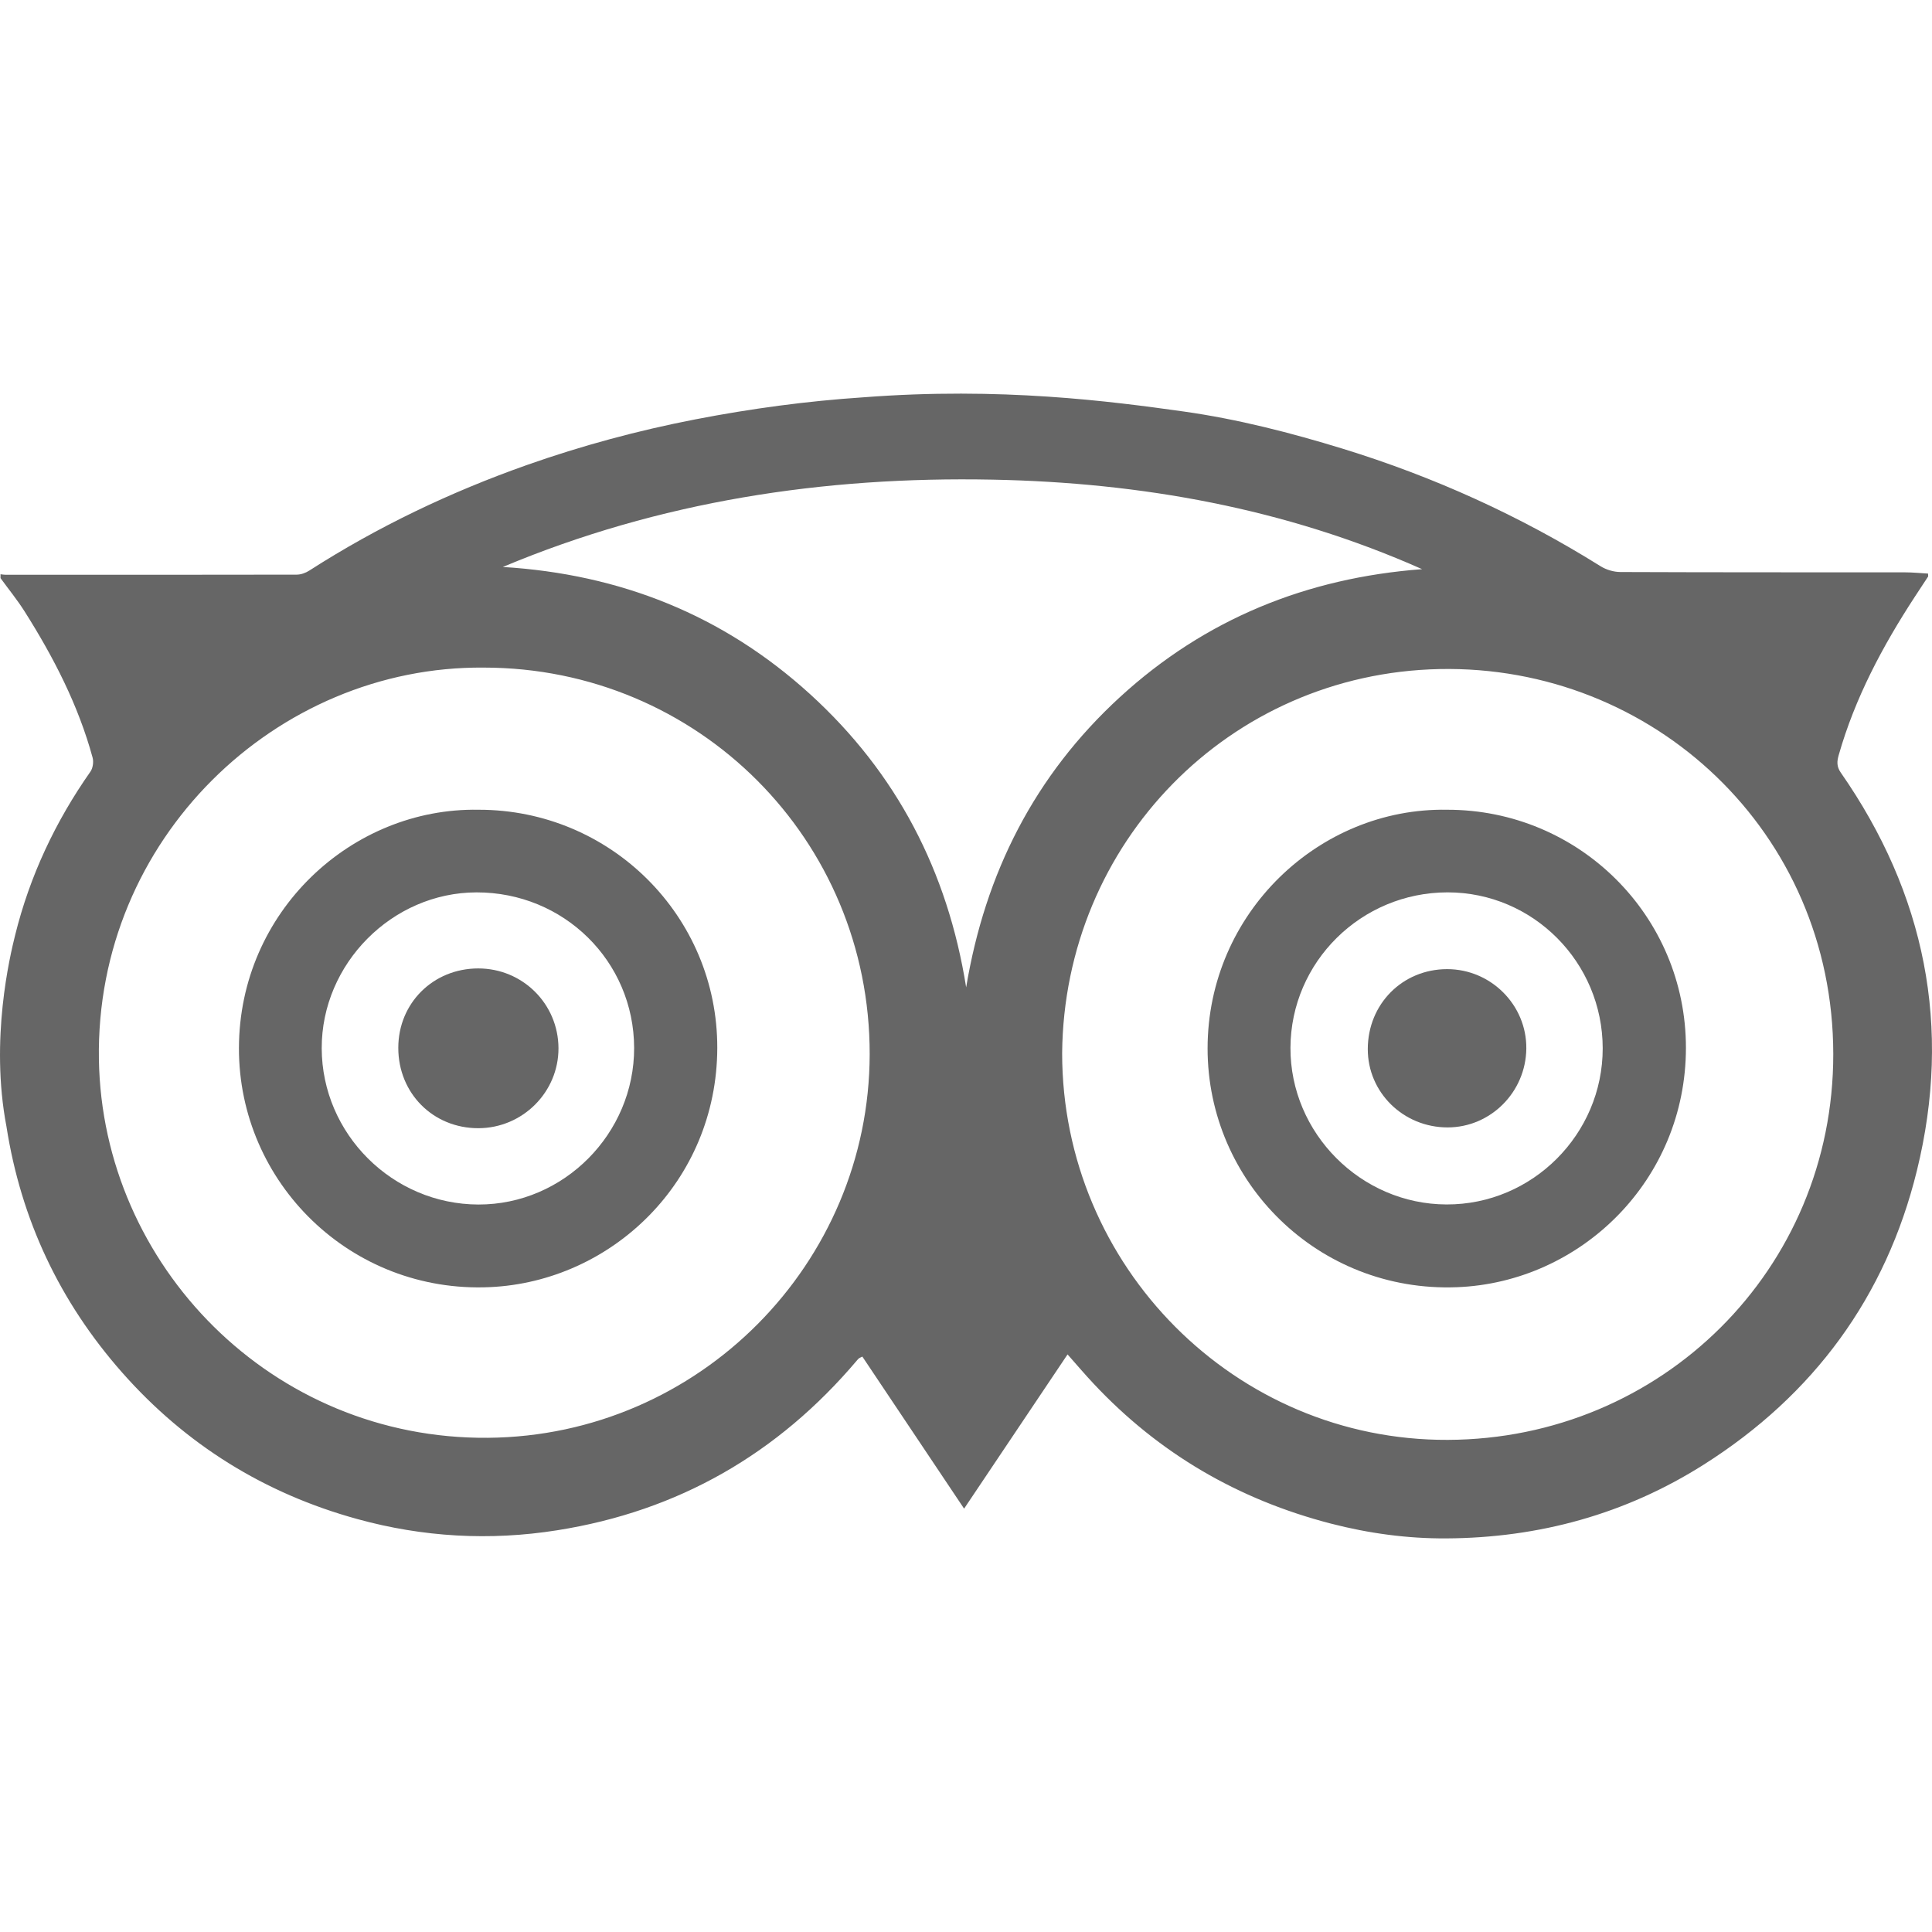
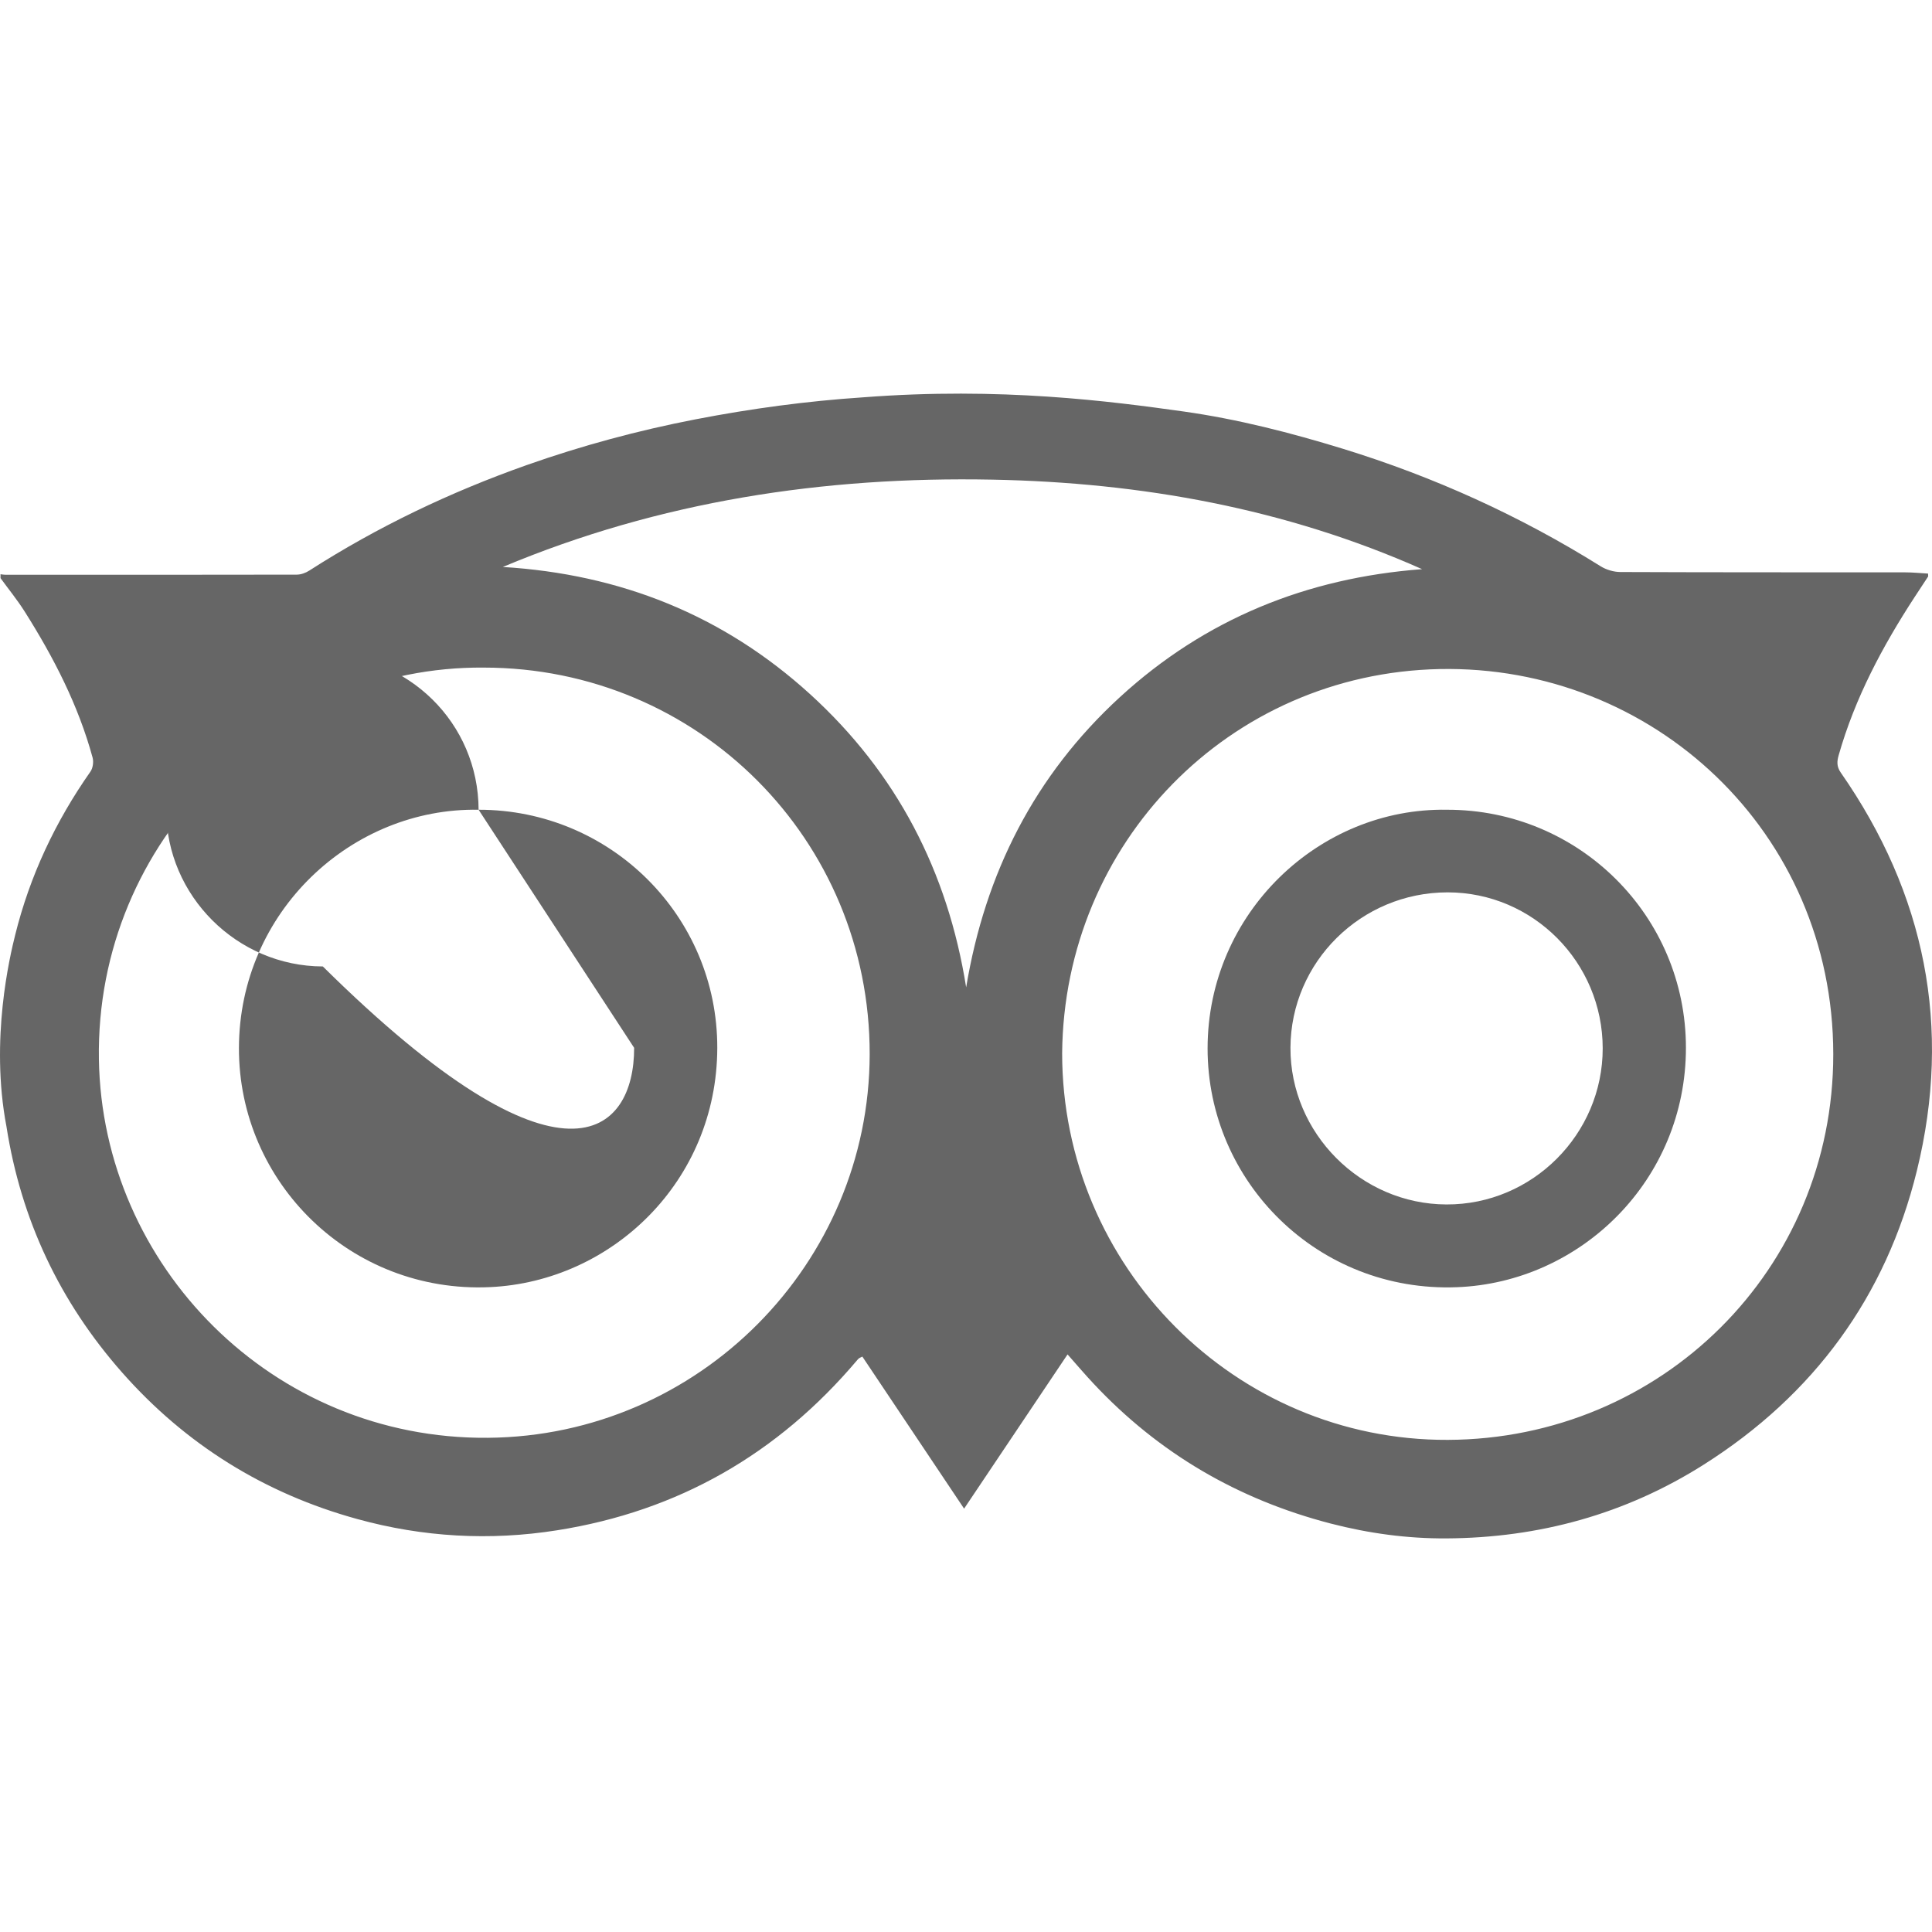
<svg xmlns="http://www.w3.org/2000/svg" version="1.1" id="Capa_1" x="0px" y="0px" width="512px" height="512px" viewBox="0 0 512 512" enable-background="new 0 0 512 512" xml:space="preserve">
  <g>
    <g>
      <path fill="#666666" d="M313.752,109.063c14.29,2.021,28.284,5.61,42.112,9.859c24.139,7.433,46.917,17.76,68.339,31.157    c1.491,0.925,3.48,1.512,5.236,1.512c25.162,0.104,50.314,0.068,75.455,0.088c2.026,0,4.041,0.213,6.062,0.327    c0,0.493,0.073,0.701-0.01,0.816c-1.174,1.808-2.363,3.589-3.543,5.392c-8.535,13.09-15.828,26.783-20.134,41.92    c-0.467,1.626-0.566,2.987,0.535,4.582c22.399,32.164,29.546,67.476,20.186,105.542c-8.207,33.385-27.344,59.415-56.423,77.845    c-20.783,13.178-43.743,19.453-68.271,19.588c-10.306,0.062-20.56-1.325-30.627-3.932c-24.528-6.363-45.556-18.591-62.884-37.109    c-2.286-2.431-4.436-4.971-6.872-7.719c-9.163,13.656-18.181,27.089-27.417,40.875c-9.199-13.745-18.092-27.048-26.965-40.299    c-0.613,0.322-0.79,0.358-0.909,0.473c-0.203,0.166-0.374,0.369-0.535,0.561c-20.96,24.752-47.327,39.925-79.45,45    c-17.869,2.831-35.567,1.813-52.921-2.971c-24.596-6.758-45.499-19.734-62.386-38.881c-16.503-18.721-26.767-40.455-30.622-65.165    c-4.41-23.064,0.961-45.301,2.301-50.698c3.885-15.687,10.659-30.092,19.957-43.338c0.655-0.94,0.883-2.602,0.571-3.724    c-3.792-13.906-10.327-26.554-17.978-38.668c-1.943-3.08-4.27-5.932-6.42-8.888c0-0.338,0-0.686,0-1.029    c0.431,0.052,0.857,0.135,1.278,0.135c25.744,0.01,51.483,0.021,77.226-0.031c1.122,0,2.369-0.462,3.324-1.075    c18.087-11.604,37.359-20.799,57.607-27.957c14.602-5.153,29.51-9.173,44.714-12.119c14.721-2.847,29.52-4.852,44.475-5.839    C265.225,102.487,294.366,106.347,313.752,109.063z M281.479,279.084c0,56.532,45.867,102.716,102.196,102.498    c56.542-0.203,102.202-45.088,102.16-102.243c-0.042-58.9-47.82-103.178-104.352-102.03    C325.674,178.467,281.988,223.451,281.479,279.084z M128.184,176.919C73.196,176.441,25.25,222.335,26.211,280.793    c0.893,54.516,45.826,100.732,103.116,100.238c56.017-0.478,101.043-46.221,101.147-101.615    C230.563,222.506,184.986,176.919,128.184,176.919z M133.254,150.251c31.063,1.896,58.35,12.721,81.403,33.686    c23.006,20.923,36.486,47.026,41.384,77.72c5.039-30.331,18.165-56.189,40.74-76.904c22.612-20.736,49.535-31.619,80.089-33.92    c-36.258-16.118-74.489-22.965-113.842-23.723C218.304,126.231,174.8,132.823,133.254,150.251z" />
      <path fill="#666666" d="M383.468,214.59c34.985-0.057,63.321,28.128,63.321,63.077c0,35.084-27.853,62.204-60.713,63.456    c-36.699,1.408-66.064-27.832-66.053-63.3C320.053,241.949,349.625,213.997,383.468,214.59z M424.733,277.822    c-0.016-22.804-18.451-41.338-41.099-41.338c-22.908,0-41.556,18.435-41.649,41.172c-0.083,22.638,18.659,41.473,41.353,41.535    C406.069,319.279,424.743,300.584,424.733,277.822z" />
-       <path fill="#666666" d="M126.834,214.59c34.964-0.036,63.342,28.201,63.253,63.144c-0.099,35.369-27.978,61.898-60.261,63.368    c-36.845,1.683-66.573-27.687-66.505-63.347C63.394,241.627,93.168,213.987,126.834,214.59z M168.052,277.682    c-0.068-22.944-18.622-41.234-41.784-41.192c-22.342,0.042-41.062,18.898-41.01,41.322c0.057,22.684,18.757,41.338,41.514,41.4    C149.388,319.264,168.109,300.428,168.052,277.682z" />
-       <path fill="#666666" d="M383.499,256.831c11.594-0.01,21.1,9.501,20.991,21.027c-0.114,11.553-9.459,20.913-20.861,20.918    c-11.74,0-21.178-9.277-21.152-20.773C362.497,266.077,371.666,256.842,383.499,256.831z" />
-       <path fill="#666666" d="M126.725,256.644c11.771-0.01,21.23,9.392,21.277,21.126c0.047,11.636-9.501,21.188-21.214,21.214    c-11.994,0.026-21.245-9.241-21.235-21.297C105.552,265.849,114.783,256.66,126.725,256.644z" />
+       <path fill="#666666" d="M126.834,214.59c34.964-0.036,63.342,28.201,63.253,63.144c-0.099,35.369-27.978,61.898-60.261,63.368    c-36.845,1.683-66.573-27.687-66.505-63.347C63.394,241.627,93.168,213.987,126.834,214.59z c-0.068-22.944-18.622-41.234-41.784-41.192c-22.342,0.042-41.062,18.898-41.01,41.322c0.057,22.684,18.757,41.338,41.514,41.4    C149.388,319.264,168.109,300.428,168.052,277.682z" />
    </g>
  </g>
</svg>